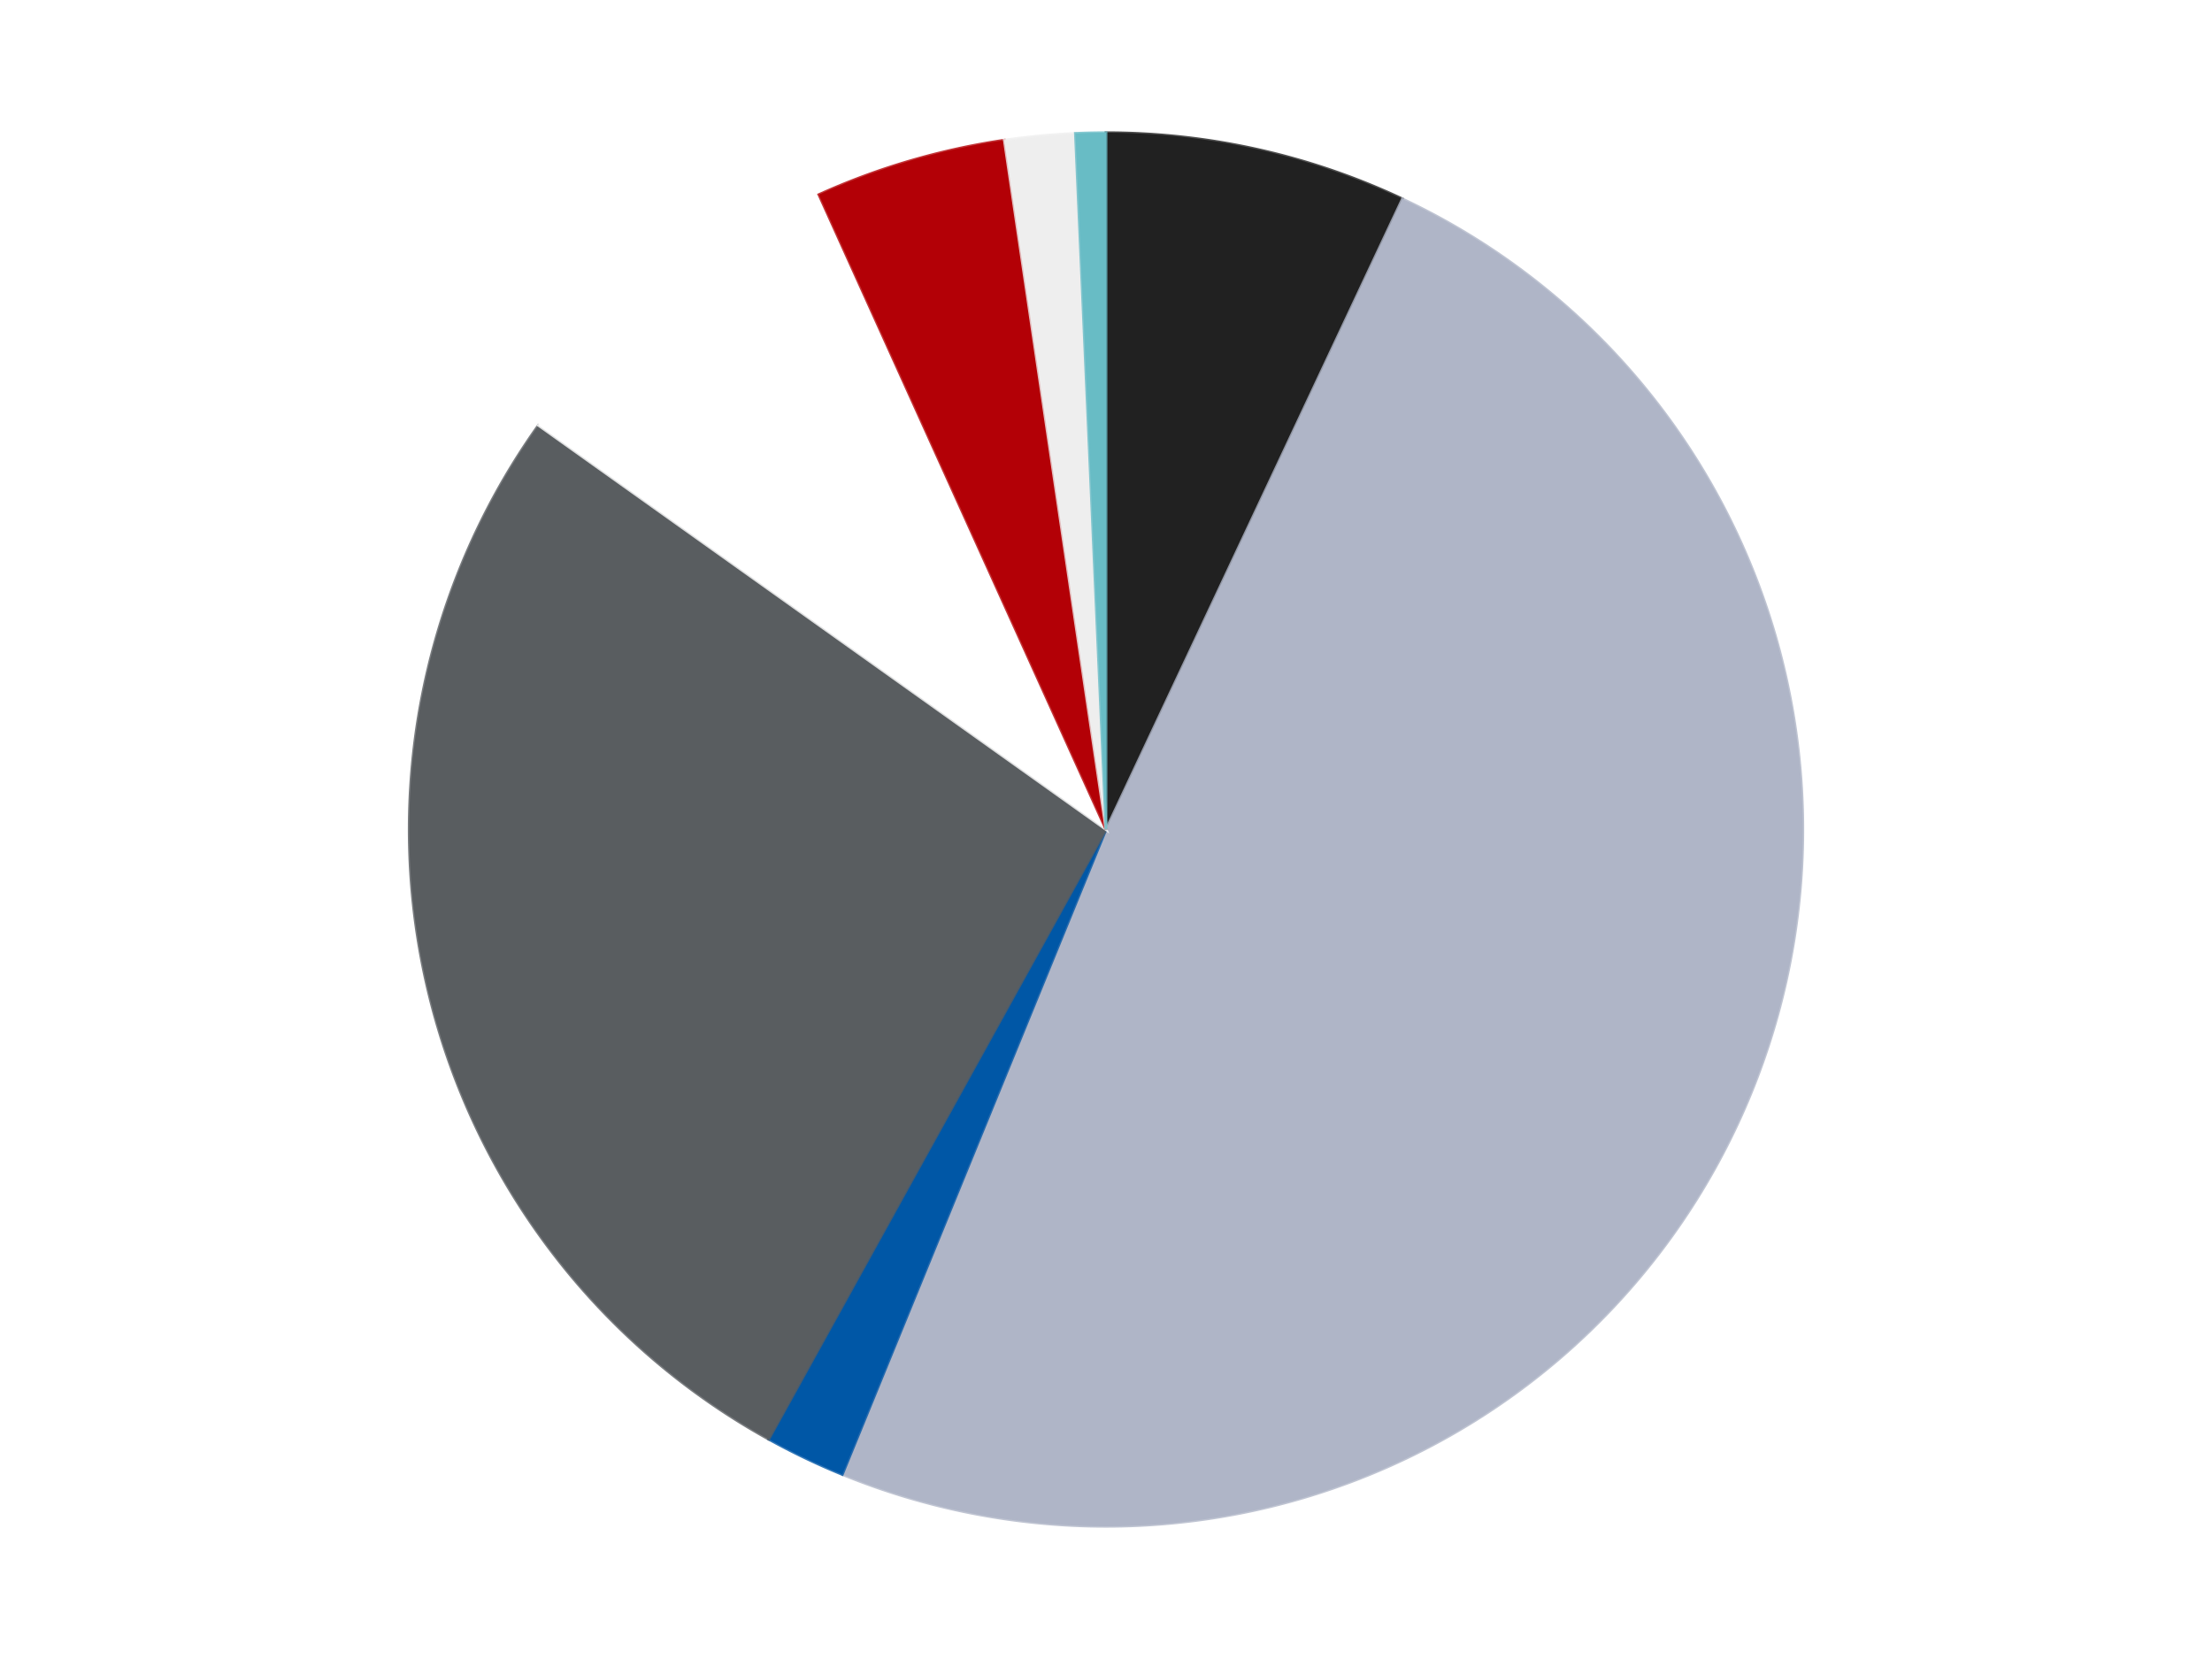
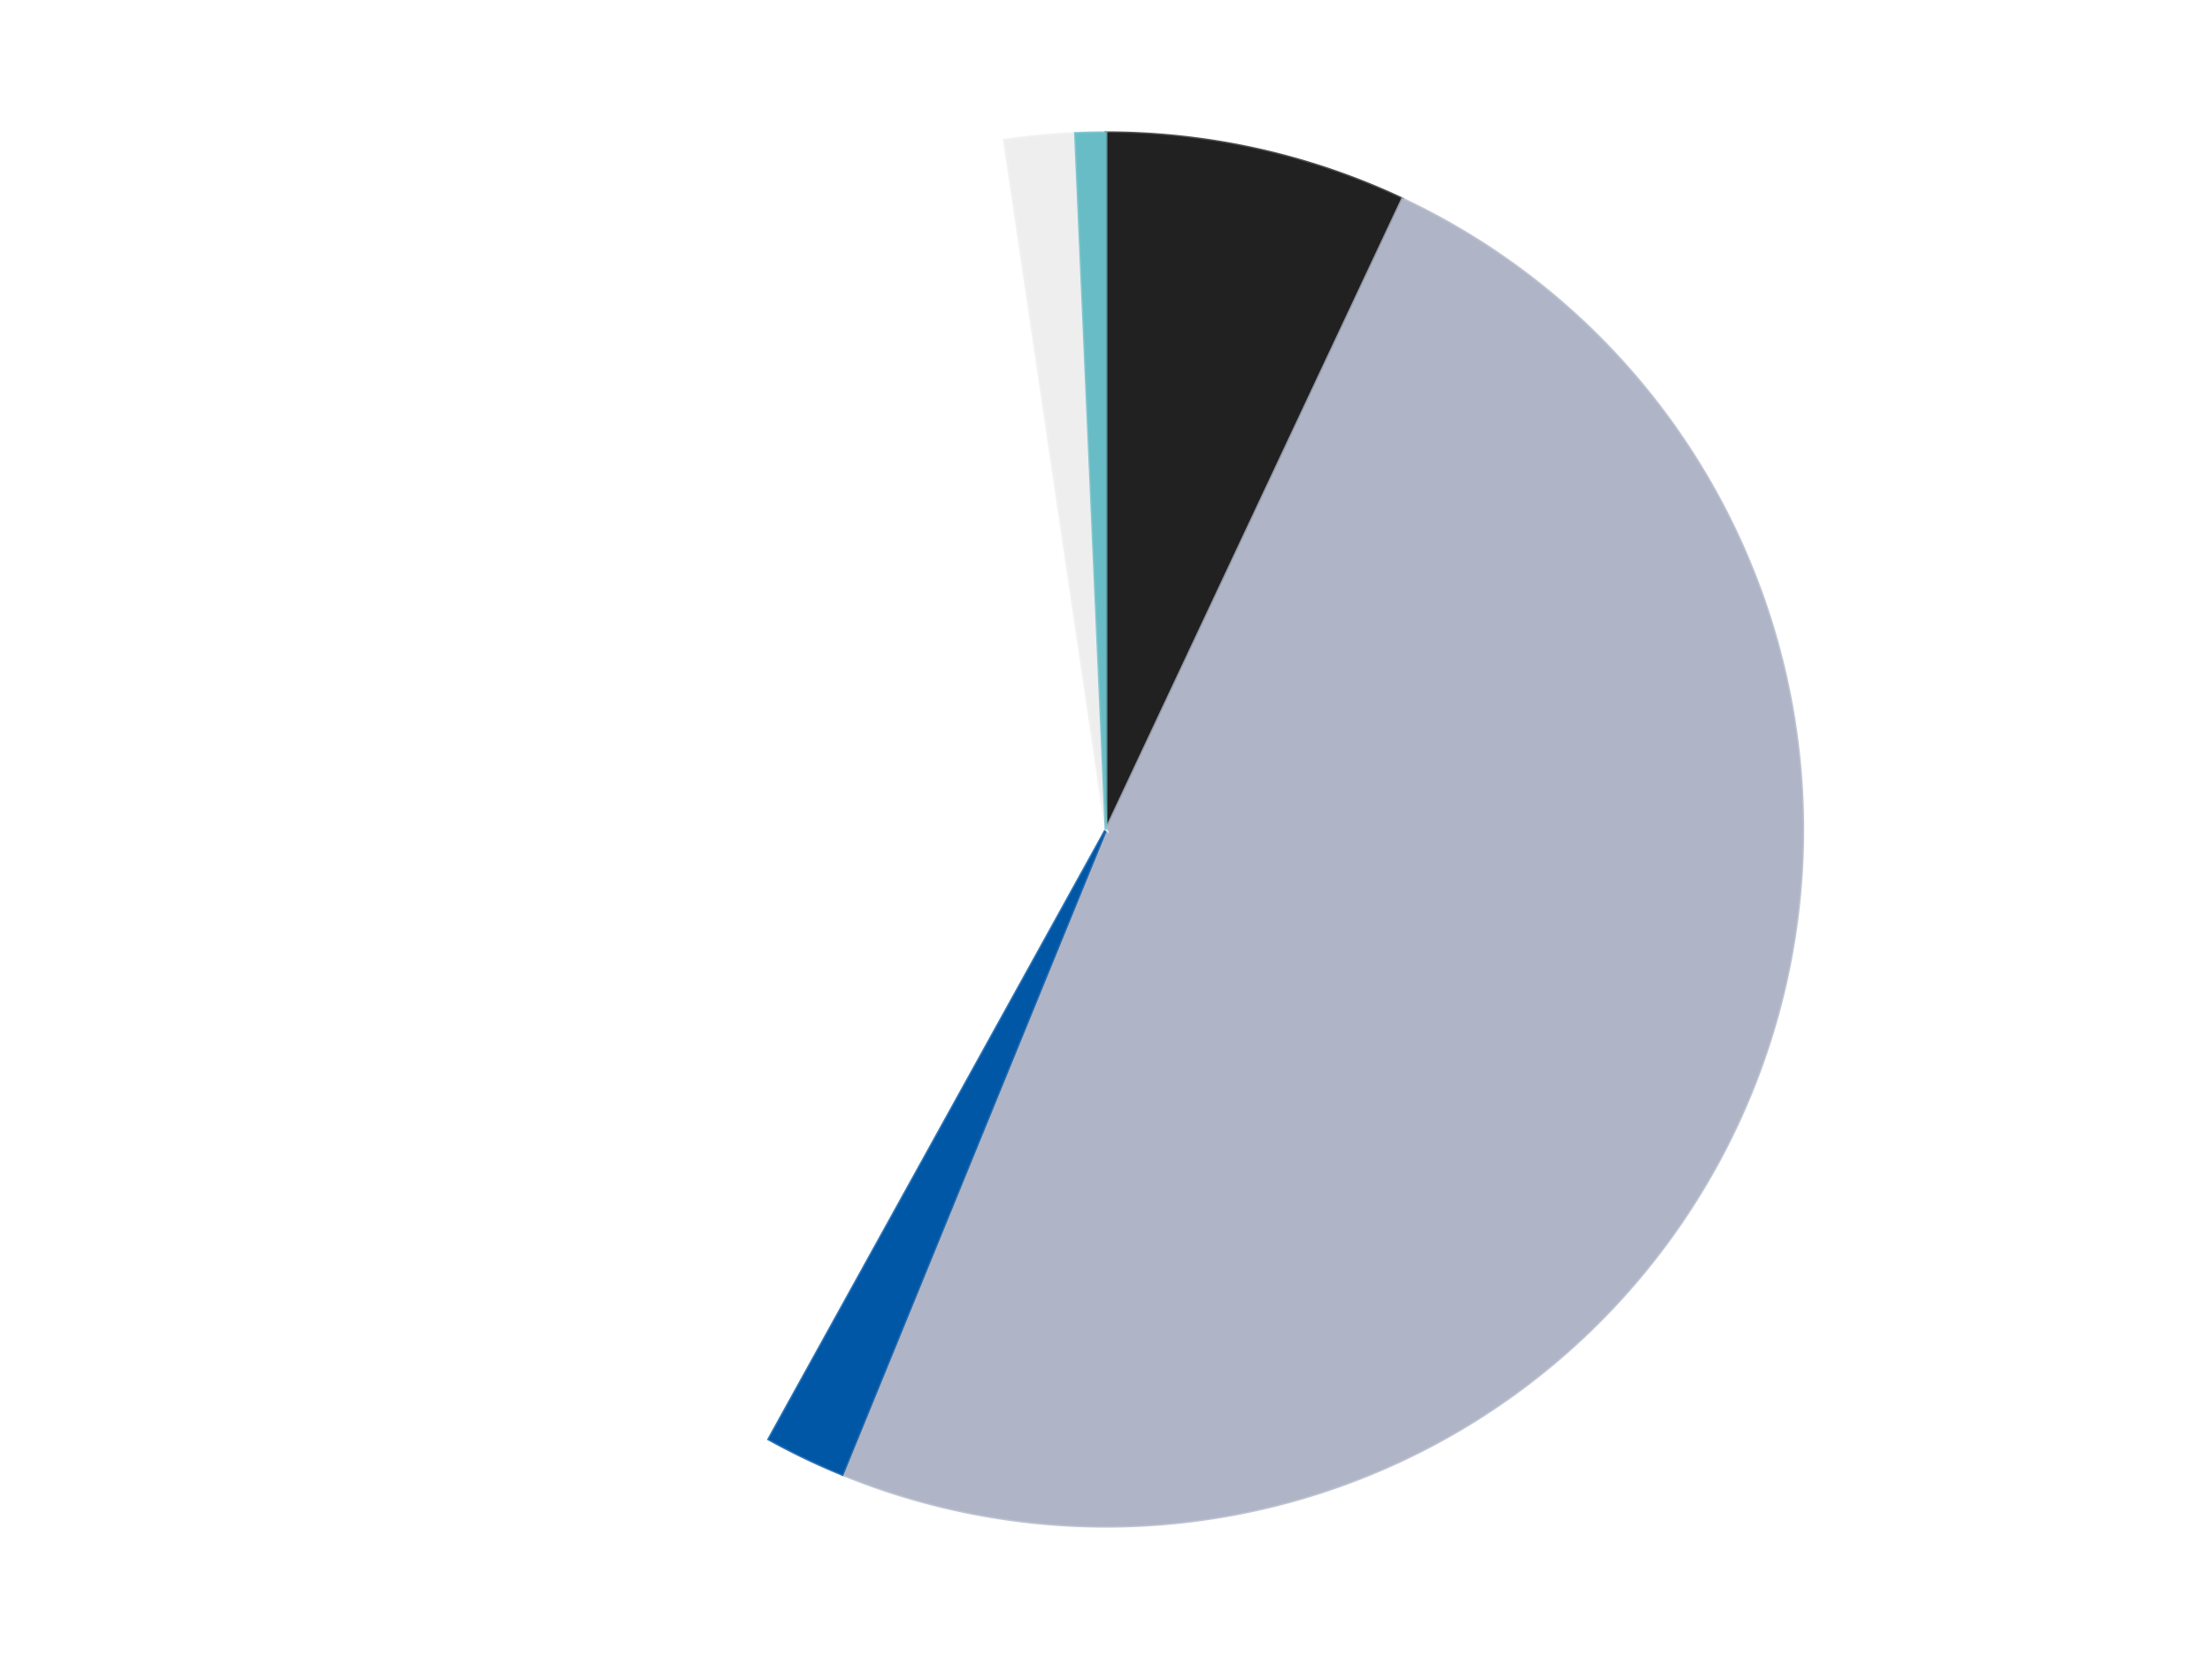
<svg xmlns="http://www.w3.org/2000/svg" xmlns:xlink="http://www.w3.org/1999/xlink" id="chart-579ae07f-cf02-4fd3-8298-0866884bde9c" class="pygal-chart" viewBox="0 0 800 600">
  <defs>
    <style type="text/css">#chart-579ae07f-cf02-4fd3-8298-0866884bde9c{-webkit-user-select:none;-webkit-font-smoothing:antialiased;font-family:Consolas,"Liberation Mono",Menlo,Courier,monospace}#chart-579ae07f-cf02-4fd3-8298-0866884bde9c .title{font-family:Consolas,"Liberation Mono",Menlo,Courier,monospace;font-size:16px}#chart-579ae07f-cf02-4fd3-8298-0866884bde9c .legends .legend text{font-family:Consolas,"Liberation Mono",Menlo,Courier,monospace;font-size:14px}#chart-579ae07f-cf02-4fd3-8298-0866884bde9c .axis text{font-family:Consolas,"Liberation Mono",Menlo,Courier,monospace;font-size:10px}#chart-579ae07f-cf02-4fd3-8298-0866884bde9c .axis text.major{font-family:Consolas,"Liberation Mono",Menlo,Courier,monospace;font-size:10px}#chart-579ae07f-cf02-4fd3-8298-0866884bde9c .text-overlay text.value{font-family:Consolas,"Liberation Mono",Menlo,Courier,monospace;font-size:16px}#chart-579ae07f-cf02-4fd3-8298-0866884bde9c .text-overlay text.label{font-family:Consolas,"Liberation Mono",Menlo,Courier,monospace;font-size:10px}#chart-579ae07f-cf02-4fd3-8298-0866884bde9c .tooltip{font-family:Consolas,"Liberation Mono",Menlo,Courier,monospace;font-size:14px}#chart-579ae07f-cf02-4fd3-8298-0866884bde9c text.no_data{font-family:Consolas,"Liberation Mono",Menlo,Courier,monospace;font-size:64px}
#chart-579ae07f-cf02-4fd3-8298-0866884bde9c{background-color:transparent}#chart-579ae07f-cf02-4fd3-8298-0866884bde9c path,#chart-579ae07f-cf02-4fd3-8298-0866884bde9c line,#chart-579ae07f-cf02-4fd3-8298-0866884bde9c rect,#chart-579ae07f-cf02-4fd3-8298-0866884bde9c circle{-webkit-transition:150ms;-moz-transition:150ms;transition:150ms}#chart-579ae07f-cf02-4fd3-8298-0866884bde9c .graph &gt; .background{fill:transparent}#chart-579ae07f-cf02-4fd3-8298-0866884bde9c .plot &gt; .background{fill:transparent}#chart-579ae07f-cf02-4fd3-8298-0866884bde9c .graph{fill:rgba(0,0,0,.87)}#chart-579ae07f-cf02-4fd3-8298-0866884bde9c text.no_data{fill:rgba(0,0,0,1)}#chart-579ae07f-cf02-4fd3-8298-0866884bde9c .title{fill:rgba(0,0,0,1)}#chart-579ae07f-cf02-4fd3-8298-0866884bde9c .legends .legend text{fill:rgba(0,0,0,.87)}#chart-579ae07f-cf02-4fd3-8298-0866884bde9c .legends .legend:hover text{fill:rgba(0,0,0,1)}#chart-579ae07f-cf02-4fd3-8298-0866884bde9c .axis .line{stroke:rgba(0,0,0,1)}#chart-579ae07f-cf02-4fd3-8298-0866884bde9c .axis .guide.line{stroke:rgba(0,0,0,.54)}#chart-579ae07f-cf02-4fd3-8298-0866884bde9c .axis .major.line{stroke:rgba(0,0,0,.87)}#chart-579ae07f-cf02-4fd3-8298-0866884bde9c .axis text.major{fill:rgba(0,0,0,1)}#chart-579ae07f-cf02-4fd3-8298-0866884bde9c .axis.y .guides:hover .guide.line,#chart-579ae07f-cf02-4fd3-8298-0866884bde9c .line-graph .axis.x .guides:hover .guide.line,#chart-579ae07f-cf02-4fd3-8298-0866884bde9c .stackedline-graph .axis.x .guides:hover .guide.line,#chart-579ae07f-cf02-4fd3-8298-0866884bde9c .xy-graph .axis.x .guides:hover .guide.line{stroke:rgba(0,0,0,1)}#chart-579ae07f-cf02-4fd3-8298-0866884bde9c .axis .guides:hover text{fill:rgba(0,0,0,1)}#chart-579ae07f-cf02-4fd3-8298-0866884bde9c .reactive{fill-opacity:1.0;stroke-opacity:.8;stroke-width:1}#chart-579ae07f-cf02-4fd3-8298-0866884bde9c .ci{stroke:rgba(0,0,0,.87)}#chart-579ae07f-cf02-4fd3-8298-0866884bde9c .reactive.active,#chart-579ae07f-cf02-4fd3-8298-0866884bde9c .active .reactive{fill-opacity:0.6;stroke-opacity:.9;stroke-width:4}#chart-579ae07f-cf02-4fd3-8298-0866884bde9c .ci .reactive.active{stroke-width:1.5}#chart-579ae07f-cf02-4fd3-8298-0866884bde9c .series text{fill:rgba(0,0,0,1)}#chart-579ae07f-cf02-4fd3-8298-0866884bde9c .tooltip rect{fill:transparent;stroke:rgba(0,0,0,1);-webkit-transition:opacity 150ms;-moz-transition:opacity 150ms;transition:opacity 150ms}#chart-579ae07f-cf02-4fd3-8298-0866884bde9c .tooltip .label{fill:rgba(0,0,0,.87)}#chart-579ae07f-cf02-4fd3-8298-0866884bde9c .tooltip .label{fill:rgba(0,0,0,.87)}#chart-579ae07f-cf02-4fd3-8298-0866884bde9c .tooltip .legend{font-size:.8em;fill:rgba(0,0,0,.54)}#chart-579ae07f-cf02-4fd3-8298-0866884bde9c .tooltip .x_label{font-size:.6em;fill:rgba(0,0,0,1)}#chart-579ae07f-cf02-4fd3-8298-0866884bde9c .tooltip .xlink{font-size:.5em;text-decoration:underline}#chart-579ae07f-cf02-4fd3-8298-0866884bde9c .tooltip .value{font-size:1.5em}#chart-579ae07f-cf02-4fd3-8298-0866884bde9c .bound{font-size:.5em}#chart-579ae07f-cf02-4fd3-8298-0866884bde9c .max-value{font-size:.75em;fill:rgba(0,0,0,.54)}#chart-579ae07f-cf02-4fd3-8298-0866884bde9c .map-element{fill:transparent;stroke:rgba(0,0,0,.54) !important}#chart-579ae07f-cf02-4fd3-8298-0866884bde9c .map-element .reactive{fill-opacity:inherit;stroke-opacity:inherit}#chart-579ae07f-cf02-4fd3-8298-0866884bde9c .color-0,#chart-579ae07f-cf02-4fd3-8298-0866884bde9c .color-0 a:visited{stroke:#F44336;fill:#F44336}#chart-579ae07f-cf02-4fd3-8298-0866884bde9c .color-1,#chart-579ae07f-cf02-4fd3-8298-0866884bde9c .color-1 a:visited{stroke:#3F51B5;fill:#3F51B5}#chart-579ae07f-cf02-4fd3-8298-0866884bde9c .color-2,#chart-579ae07f-cf02-4fd3-8298-0866884bde9c .color-2 a:visited{stroke:#009688;fill:#009688}#chart-579ae07f-cf02-4fd3-8298-0866884bde9c .color-3,#chart-579ae07f-cf02-4fd3-8298-0866884bde9c .color-3 a:visited{stroke:#FFC107;fill:#FFC107}#chart-579ae07f-cf02-4fd3-8298-0866884bde9c .color-4,#chart-579ae07f-cf02-4fd3-8298-0866884bde9c .color-4 a:visited{stroke:#FF5722;fill:#FF5722}#chart-579ae07f-cf02-4fd3-8298-0866884bde9c .color-5,#chart-579ae07f-cf02-4fd3-8298-0866884bde9c .color-5 a:visited{stroke:#9C27B0;fill:#9C27B0}#chart-579ae07f-cf02-4fd3-8298-0866884bde9c .color-6,#chart-579ae07f-cf02-4fd3-8298-0866884bde9c .color-6 a:visited{stroke:#03A9F4;fill:#03A9F4}#chart-579ae07f-cf02-4fd3-8298-0866884bde9c .color-7,#chart-579ae07f-cf02-4fd3-8298-0866884bde9c .color-7 a:visited{stroke:#8BC34A;fill:#8BC34A}#chart-579ae07f-cf02-4fd3-8298-0866884bde9c .text-overlay .color-0 text{fill:black}#chart-579ae07f-cf02-4fd3-8298-0866884bde9c .text-overlay .color-1 text{fill:black}#chart-579ae07f-cf02-4fd3-8298-0866884bde9c .text-overlay .color-2 text{fill:black}#chart-579ae07f-cf02-4fd3-8298-0866884bde9c .text-overlay .color-3 text{fill:black}#chart-579ae07f-cf02-4fd3-8298-0866884bde9c .text-overlay .color-4 text{fill:black}#chart-579ae07f-cf02-4fd3-8298-0866884bde9c .text-overlay .color-5 text{fill:black}#chart-579ae07f-cf02-4fd3-8298-0866884bde9c .text-overlay .color-6 text{fill:black}#chart-579ae07f-cf02-4fd3-8298-0866884bde9c .text-overlay .color-7 text{fill:black}
#chart-579ae07f-cf02-4fd3-8298-0866884bde9c text.no_data{text-anchor:middle}#chart-579ae07f-cf02-4fd3-8298-0866884bde9c .guide.line{fill:none}#chart-579ae07f-cf02-4fd3-8298-0866884bde9c .centered{text-anchor:middle}#chart-579ae07f-cf02-4fd3-8298-0866884bde9c .title{text-anchor:middle}#chart-579ae07f-cf02-4fd3-8298-0866884bde9c .legends .legend text{fill-opacity:1}#chart-579ae07f-cf02-4fd3-8298-0866884bde9c .axis.x text{text-anchor:middle}#chart-579ae07f-cf02-4fd3-8298-0866884bde9c .axis.x:not(.web) text[transform]{text-anchor:start}#chart-579ae07f-cf02-4fd3-8298-0866884bde9c .axis.x:not(.web) text[transform].backwards{text-anchor:end}#chart-579ae07f-cf02-4fd3-8298-0866884bde9c .axis.y text{text-anchor:end}#chart-579ae07f-cf02-4fd3-8298-0866884bde9c .axis.y text[transform].backwards{text-anchor:start}#chart-579ae07f-cf02-4fd3-8298-0866884bde9c .axis.y2 text{text-anchor:start}#chart-579ae07f-cf02-4fd3-8298-0866884bde9c .axis.y2 text[transform].backwards{text-anchor:end}#chart-579ae07f-cf02-4fd3-8298-0866884bde9c .axis .guide.line{stroke-dasharray:4,4;stroke:black}#chart-579ae07f-cf02-4fd3-8298-0866884bde9c .axis .major.guide.line{stroke-dasharray:6,6;stroke:black}#chart-579ae07f-cf02-4fd3-8298-0866884bde9c .horizontal .axis.y .guide.line,#chart-579ae07f-cf02-4fd3-8298-0866884bde9c .horizontal .axis.y2 .guide.line,#chart-579ae07f-cf02-4fd3-8298-0866884bde9c .vertical .axis.x .guide.line{opacity:0}#chart-579ae07f-cf02-4fd3-8298-0866884bde9c .horizontal .axis.always_show .guide.line,#chart-579ae07f-cf02-4fd3-8298-0866884bde9c .vertical .axis.always_show .guide.line{opacity:1 !important}#chart-579ae07f-cf02-4fd3-8298-0866884bde9c .axis.y .guides:hover .guide.line,#chart-579ae07f-cf02-4fd3-8298-0866884bde9c .axis.y2 .guides:hover .guide.line,#chart-579ae07f-cf02-4fd3-8298-0866884bde9c .axis.x .guides:hover .guide.line{opacity:1}#chart-579ae07f-cf02-4fd3-8298-0866884bde9c .axis .guides:hover text{opacity:1}#chart-579ae07f-cf02-4fd3-8298-0866884bde9c .nofill{fill:none}#chart-579ae07f-cf02-4fd3-8298-0866884bde9c .subtle-fill{fill-opacity:.2}#chart-579ae07f-cf02-4fd3-8298-0866884bde9c .dot{stroke-width:1px;fill-opacity:1;stroke-opacity:1}#chart-579ae07f-cf02-4fd3-8298-0866884bde9c .dot.active{stroke-width:5px}#chart-579ae07f-cf02-4fd3-8298-0866884bde9c .dot.negative{fill:transparent}#chart-579ae07f-cf02-4fd3-8298-0866884bde9c text,#chart-579ae07f-cf02-4fd3-8298-0866884bde9c tspan{stroke:none !important}#chart-579ae07f-cf02-4fd3-8298-0866884bde9c .series text.active{opacity:1}#chart-579ae07f-cf02-4fd3-8298-0866884bde9c .tooltip rect{fill-opacity:.95;stroke-width:.5}#chart-579ae07f-cf02-4fd3-8298-0866884bde9c .tooltip text{fill-opacity:1}#chart-579ae07f-cf02-4fd3-8298-0866884bde9c .showable{visibility:hidden}#chart-579ae07f-cf02-4fd3-8298-0866884bde9c .showable.shown{visibility:visible}#chart-579ae07f-cf02-4fd3-8298-0866884bde9c .gauge-background{fill:rgba(229,229,229,1);stroke:none}#chart-579ae07f-cf02-4fd3-8298-0866884bde9c .bg-lines{stroke:transparent;stroke-width:2px}</style>
    <script type="text/javascript">window.pygal = window.pygal || {};window.pygal.config = window.pygal.config || {};window.pygal.config['579ae07f-cf02-4fd3-8298-0866884bde9c'] = {"allow_interruptions": false, "box_mode": "extremes", "classes": ["pygal-chart"], "css": ["file://style.css", "file://graph.css"], "defs": [], "disable_xml_declaration": false, "dots_size": 2.5, "dynamic_print_values": false, "explicit_size": false, "fill": false, "force_uri_protocol": "https", "formatter": null, "half_pie": false, "height": 600, "include_x_axis": false, "inner_radius": 0, "interpolate": null, "interpolation_parameters": {}, "interpolation_precision": 250, "inverse_y_axis": false, "js": ["//kozea.github.io/pygal.js/2.0.x/pygal-tooltips.min.js"], "legend_at_bottom": false, "legend_at_bottom_columns": null, "legend_box_size": 12, "logarithmic": false, "margin": 20, "margin_bottom": null, "margin_left": null, "margin_right": null, "margin_top": null, "max_scale": 16, "min_scale": 4, "missing_value_fill_truncation": "x", "no_data_text": "No data", "no_prefix": false, "order_min": null, "pretty_print": false, "print_labels": false, "print_values": false, "print_values_position": "center", "print_zeroes": true, "range": null, "rounded_bars": null, "secondary_range": null, "show_dots": true, "show_legend": false, "show_minor_x_labels": true, "show_minor_y_labels": true, "show_only_major_dots": false, "show_x_guides": false, "show_x_labels": true, "show_y_guides": true, "show_y_labels": true, "spacing": 10, "stack_from_top": false, "strict": false, "stroke": true, "stroke_style": null, "style": {"background": "transparent", "ci_colors": [], "colors": ["#F44336", "#3F51B5", "#009688", "#FFC107", "#FF5722", "#9C27B0", "#03A9F4", "#8BC34A", "#FF9800", "#E91E63", "#2196F3", "#4CAF50", "#FFEB3B", "#673AB7", "#00BCD4", "#CDDC39", "#9E9E9E", "#607D8B"], "dot_opacity": "1", "font_family": "Consolas, \"Liberation Mono\", Menlo, Courier, monospace", "foreground": "rgba(0, 0, 0, .87)", "foreground_strong": "rgba(0, 0, 0, 1)", "foreground_subtle": "rgba(0, 0, 0, .54)", "guide_stroke_color": "black", "guide_stroke_dasharray": "4,4", "label_font_family": "Consolas, \"Liberation Mono\", Menlo, Courier, monospace", "label_font_size": 10, "legend_font_family": "Consolas, \"Liberation Mono\", Menlo, Courier, monospace", "legend_font_size": 14, "major_guide_stroke_color": "black", "major_guide_stroke_dasharray": "6,6", "major_label_font_family": "Consolas, \"Liberation Mono\", Menlo, Courier, monospace", "major_label_font_size": 10, "no_data_font_family": "Consolas, \"Liberation Mono\", Menlo, Courier, monospace", "no_data_font_size": 64, "opacity": "1.0", "opacity_hover": "0.6", "plot_background": "transparent", "stroke_opacity": ".8", "stroke_opacity_hover": ".9", "stroke_width": "1", "stroke_width_hover": "4", "title_font_family": "Consolas, \"Liberation Mono\", Menlo, Courier, monospace", "title_font_size": 16, "tooltip_font_family": "Consolas, \"Liberation Mono\", Menlo, Courier, monospace", "tooltip_font_size": 14, "transition": "150ms", "value_background": "rgba(229, 229, 229, 1)", "value_colors": [], "value_font_family": "Consolas, \"Liberation Mono\", Menlo, Courier, monospace", "value_font_size": 16, "value_label_font_family": "Consolas, \"Liberation Mono\", Menlo, Courier, monospace", "value_label_font_size": 10}, "title": null, "tooltip_border_radius": 0, "tooltip_fancy_mode": true, "truncate_label": null, "truncate_legend": null, "width": 800, "x_label_rotation": 0, "x_labels": null, "x_labels_major": null, "x_labels_major_count": null, "x_labels_major_every": null, "x_title": null, "xrange": null, "y_label_rotation": 0, "y_labels": null, "y_labels_major": null, "y_labels_major_count": null, "y_labels_major_every": null, "y_title": null, "zero": 0, "legends": ["Black", "Light Bluish Gray", "Blue", "Dark Bluish Gray", "White", "Red", "Trans-Clear", "Trans-Light Blue"]}</script>
    <script type="text/javascript" xlink:href="https://kozea.github.io/pygal.js/2.0.x/pygal-tooltips.min.js" />
  </defs>
  <title>Pygal</title>
  <g class="graph pie-graph vertical">
    <rect x="0" y="0" width="800" height="600" class="background" />
    <g transform="translate(20, 20)" class="plot">
-       <rect x="0" y="0" width="760" height="560" class="background" />
      <g class="series serie-0 color-0">
        <g class="slices">
          <g class="slice" style="fill: #212121; stroke: #212121">
            <path d="M380 28 A252 252 0 0 1 487.196 51.936 L380 280 A0 0 0 0 0 380 280 z" class="slice reactive tooltip-trigger" />
            <desc class="value">30</desc>
            <desc class="x centered">407.4590332389546</desc>
            <desc class="y centered">157.0284525039146</desc>
          </g>
        </g>
      </g>
      <g class="series serie-1 color-1">
        <g class="slices">
          <g class="slice" style="fill: #AFB5C7; stroke: #AFB5C7">
            <path d="M487.196 51.936 A252 252 0 0 1 284.63 513.257 L380 280 A0 0 0 0 0 380 280 z" class="slice reactive tooltip-trigger" />
            <desc class="value">211</desc>
            <desc class="x centered">495.3679228731684</desc>
            <desc class="y centered">330.6580928572194</desc>
          </g>
        </g>
      </g>
      <g class="series serie-2 color-2">
        <g class="slices">
          <g class="slice" style="fill: #0057A6; stroke: #0057A6">
            <path d="M284.63 513.257 A252 252 0 0 1 258.016 500.508 L380 280 A0 0 0 0 0 380 280 z" class="slice reactive tooltip-trigger" />
            <desc class="value">8</desc>
            <desc class="x centered">325.5682909219662</desc>
            <desc class="y centered">393.6362136241977</desc>
          </g>
        </g>
      </g>
      <g class="series serie-3 color-3">
        <g class="slices">
          <g class="slice" style="fill: #595D60; stroke: #595D60">
-             <path d="M258.016 500.508 A252 252 0 0 1 174.727 133.826 L380 280 A0 0 0 0 0 380 280 z" class="slice reactive tooltip-trigger" />
            <desc class="value">115</desc>
            <desc class="x centered">257.1298186770913</desc>
            <desc class="y centered">307.9091121620797</desc>
          </g>
        </g>
      </g>
      <g class="series serie-4 color-4">
        <g class="slices">
          <g class="slice" style="fill: #FFFFFF; stroke: #FFFFFF">
            <path d="M174.727 133.826 A252 252 0 0 1 276.155 50.391 L380 280 A0 0 0 0 0 380 280 z" class="slice reactive tooltip-trigger" />
            <desc class="value">36</desc>
            <desc class="x centered">299.95505151157</desc>
            <desc class="y centered">182.69220883462316</desc>
          </g>
        </g>
      </g>
      <g class="series serie-5 color-5">
        <g class="slices">
          <g class="slice" style="fill: #B30006; stroke: #B30006">
-             <path d="M276.155 50.391 A252 252 0 0 1 343.224 30.698 L380 280 A0 0 0 0 0 380 280 z" class="slice reactive tooltip-trigger" />
            <desc class="value">19</desc>
            <desc class="x centered">344.50169783797975</desc>
            <desc class="y centered">159.10388532457335</desc>
          </g>
        </g>
      </g>
      <g class="series serie-6 color-6">
        <g class="slices">
          <g class="slice" style="fill: #EEEEEE; stroke: #EEEEEE">
            <path d="M343.224 30.698 A252 252 0 0 1 368.931 28.243 L380 280 A0 0 0 0 0 380 280 z" class="slice reactive tooltip-trigger" />
            <desc class="value">7</desc>
            <desc class="x centered">368.02293854367286</desc>
            <desc class="y centered">154.57053775579135</desc>
          </g>
        </g>
      </g>
      <g class="series serie-7 color-7">
        <g class="slices">
          <g class="slice" style="fill: #68BCC5; stroke: #68BCC5">
            <path d="M368.931 28.243 A252 252 0 0 1 380 28 L380 280 A0 0 0 0 0 380 280 z" class="slice reactive tooltip-trigger" />
            <desc class="value">3</desc>
            <desc class="x centered">377.23210606029824</desc>
            <desc class="y centered">154.03040540218223</desc>
          </g>
        </g>
      </g>
    </g>
    <g class="titles" />
    <g transform="translate(20, 20)" class="plot overlay">
      <g class="series serie-0 color-0" />
      <g class="series serie-1 color-1" />
      <g class="series serie-2 color-2" />
      <g class="series serie-3 color-3" />
      <g class="series serie-4 color-4" />
      <g class="series serie-5 color-5" />
      <g class="series serie-6 color-6" />
      <g class="series serie-7 color-7" />
    </g>
    <g transform="translate(20, 20)" class="plot text-overlay">
      <g class="series serie-0 color-0" />
      <g class="series serie-1 color-1" />
      <g class="series serie-2 color-2" />
      <g class="series serie-3 color-3" />
      <g class="series serie-4 color-4" />
      <g class="series serie-5 color-5" />
      <g class="series serie-6 color-6" />
      <g class="series serie-7 color-7" />
    </g>
    <g transform="translate(20, 20)" class="plot tooltip-overlay">
      <g transform="translate(0 0)" style="opacity: 0" class="tooltip">
        <rect rx="0" ry="0" width="0" height="0" class="tooltip-box" />
        <g class="text" />
      </g>
    </g>
  </g>
</svg>